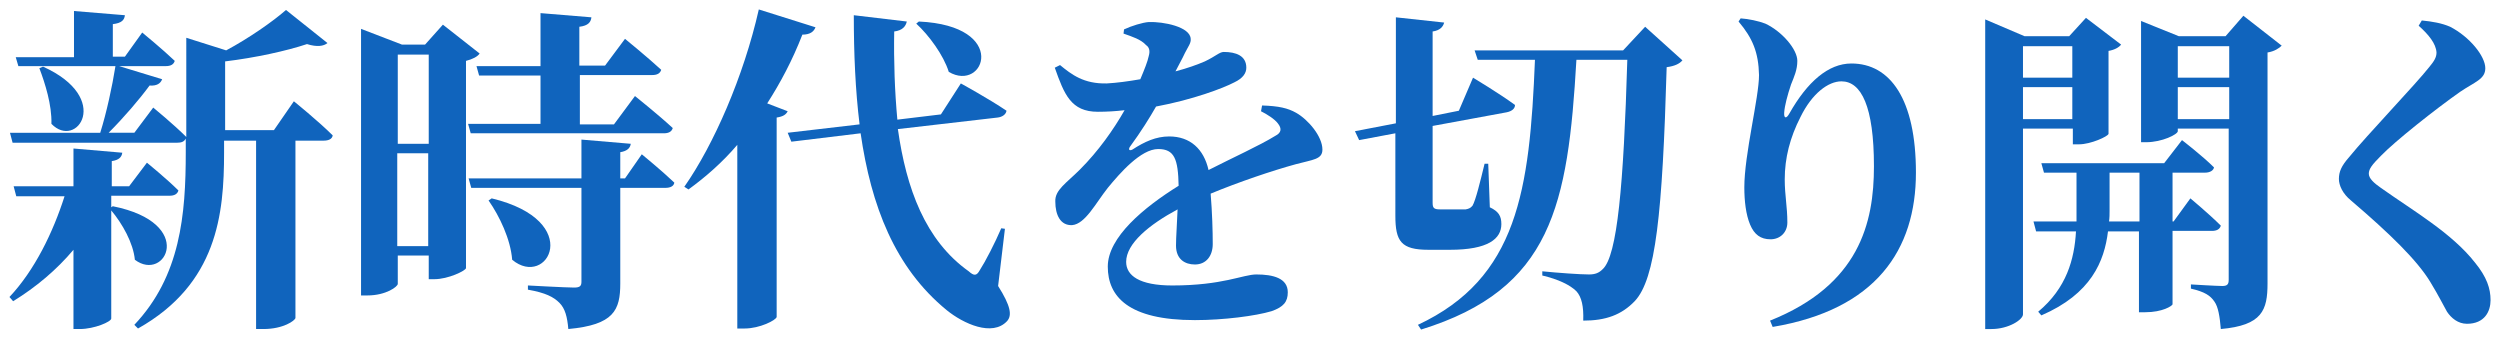
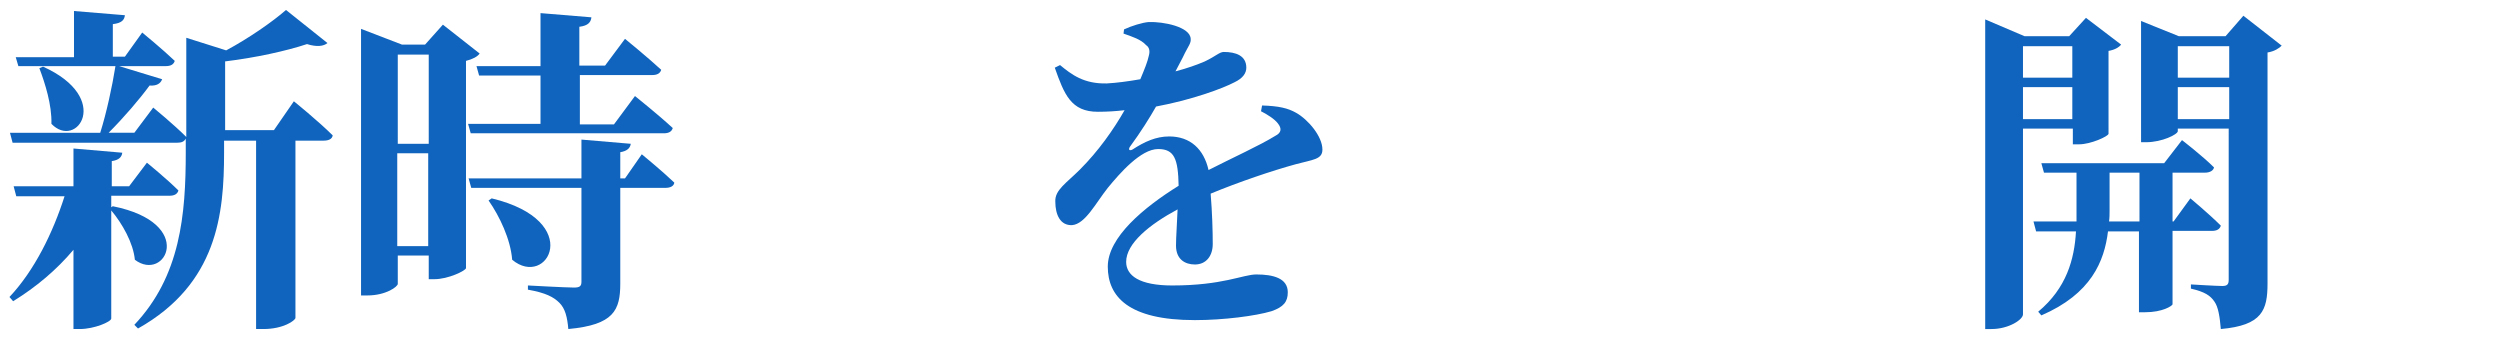
<svg xmlns="http://www.w3.org/2000/svg" version="1.1" id="レイヤー_1" x="0px" y="0px" viewBox="0 0 476.4 64.3" style="enable-background:new 0 0 476.4 64.3;" xml:space="preserve">
  <style type="text/css">
	.st0{fill:#1064BD;}
</style>
  <g>
    <g>
      <path class="st0" d="M21.5,39.3c16,3.2,10,14.6,4.2,10.2c-0.3-3.2-2.4-6.9-4.5-9.4v20.6c0,0.6-3.2,2-6,2H14V47.6    c-3.2,3.8-7.1,7.1-11.5,9.8l-0.7-0.8c4.8-5.1,8.3-12.3,10.5-19.2H3.1l-0.5-1.9H14v-7.2l9.3,0.8c-0.1,0.8-0.6,1.4-2,1.6v4.8h3.3    l3.4-4.5c0,0,3.8,3.1,6,5.3c-0.2,0.7-0.8,1-1.7,1H21.2v2.2L21.5,39.3z M56,19.3c0,0,4.7,3.8,7.4,6.5c-0.1,0.7-0.8,1-1.7,1h-5.4    v33.8c-0.1,0.5-2.3,2.1-6.1,2.1h-1.4V26.8h-6.1v2.3c0,11.7-1.3,25-16.4,33.5l-0.7-0.7c8.8-9.3,9.8-21,9.8-32.9v-2.6    c-0.3,0.6-0.8,0.8-1.7,0.8H2.4l-0.5-1.9h17.2c1.2-3.8,2.3-8.9,2.9-12.7H3.5L3,10.9h11.1V2.1l9.7,0.8c-0.1,0.9-0.6,1.5-2.3,1.7v6.2    h2.3l3.3-4.6c0,0,3.9,3.2,6.2,5.4c-0.2,0.7-0.8,1-1.7,1h-8.9l8.2,2.5c-0.3,0.8-1,1.3-2.4,1.2c-1.9,2.6-4.9,6.1-7.8,9h4.9l3.6-4.8    c0,0,3.9,3.2,6.3,5.6V7.2l7.6,2.4c4.3-2.3,8.9-5.5,11.4-7.7l7.9,6.3c-0.7,0.6-2,0.8-3.9,0.2c-3.9,1.3-9.8,2.6-15.6,3.3v13.1h9.3    L56,19.3z M8.2,12.7c13.3,6,6.4,15.9,1.6,10.9C9.9,20,8.6,15.9,7.5,13L8.2,12.7z" />
      <path class="st0" d="M91.4,10.2c-0.4,0.6-1.4,1.1-2.6,1.4v39.5c-0.1,0.5-3.4,2.1-6,2.1h-1.1v-4.5h-5.9v5.4c0,0.5-2.2,2.2-5.8,2.2    h-1.2V5.5l7.8,3H81l3.4-3.8L91.4,10.2z M75.8,10.4v17h5.9v-17H75.8z M81.6,46.9V29.2h-5.9v17.7H81.6z M103,23.8v-9.4H91.3    l-0.5-1.8H103V2.5l9.7,0.8c-0.1,0.9-0.6,1.6-2.3,1.8v7.4h4.9l3.8-5.1c0,0,4.3,3.5,6.9,5.9c-0.2,0.7-0.8,1-1.7,1h-13.8v9.4h6.5    l4-5.4c0,0,4.5,3.6,7.2,6.1c-0.2,0.7-0.8,1-1.7,1H89.7l-0.5-1.8H103z M122.3,29.4c0,0,3.9,3.2,6.2,5.4c-0.1,0.7-0.8,1-1.7,1h-8.6    v18.2c0,5.1-1.2,7.9-9.9,8.7c-0.2-2.3-0.6-3.9-1.7-5c-1.1-1.1-2.6-1.9-6-2.5v-0.8c0,0,7.3,0.4,8.8,0.4c1.1,0,1.4-0.3,1.4-1.1V35.8    h-21L89.3,34h21.5v-7.4l9.4,0.8c-0.1,0.8-0.7,1.4-2,1.6v5h0.9L122.3,29.4z M93.7,37.8c17.8,4.3,10.6,17.3,3.9,11.7    c-0.3-3.9-2.4-8.3-4.5-11.3L93.7,37.8z" />
-       <path class="st0" d="M150.1,21.2c-0.3,0.6-0.8,1-2.1,1.2v38c-0.1,0.6-3.2,2.2-6.1,2.2h-1.4V27.6c-2.8,3.3-6,6.1-9.3,8.5l-0.8-0.5    c5.6-8,11.3-21,14.2-33.8l10.8,3.4c-0.3,0.8-1,1.4-2.5,1.4c-1.9,4.9-4.2,9.2-6.7,13.1L150.1,21.2z M190.2,54.5    c2.4,3.8,2.7,5.6,1.7,6.7c-2.8,3-8.3,0.5-11.5-2.1c-9.9-8.1-14.4-19.9-16.4-33.7L150.8,27l-0.7-1.7l13.7-1.6    c-0.8-6.5-1.1-13.5-1.1-20.8l10.1,1.2C172.6,5,172,5.8,170.4,6c-0.1,5.7,0.1,11.4,0.6,16.8l8.3-1l3.8-5.9c0,0,5.3,2.9,8.7,5.2    c-0.1,0.7-0.8,1.2-1.7,1.3l-19,2.2c1.6,11.3,5.2,21.2,13.5,27.1c1,0.9,1.5,0.9,2.1-0.2c1.1-1.7,2.9-5.2,4.1-8l0.7,0.1L190.2,54.5z     M175.1,4.1c17.3,0.8,12.5,13.6,5.7,9.6c-1-3.2-3.8-7-6.2-9.2L175.1,4.1z" />
      <path class="st0" d="M240.5,20.1c3.2,0.1,4.9,0.5,6.5,1.4c2.3,1.3,5,4.5,5,7c0,1.9-1.8,1.9-5.1,2.8c-4.4,1.2-10.9,3.4-16.2,5.6    c0.3,3.6,0.4,7.2,0.4,9.6c0,2.2-1.2,3.9-3.4,3.9c-1.9,0-3.6-1-3.6-3.6c0-1.7,0.2-4.1,0.3-6.9c-5.4,2.9-9.8,6.5-9.8,10    c0,2.6,2.5,4.5,8.8,4.5c9.6,0,13.5-2.1,16-2.1c3.2,0,6,0.7,6,3.4c0,1.8-0.8,2.8-3.1,3.6c-3,0.9-9.1,1.7-14.6,1.7    c-12.7,0-16.6-4.5-16.6-10.2c0-5.6,6.9-11.3,13.5-15.4c-0.1-5.1-0.8-7-3.9-7c-3.3,0-7.3,4.6-9.6,7.4c-2.3,2.9-4.3,6.9-6.8,7.1    c-2.2,0.1-3.2-1.9-3.2-4.5c-0.1-2.2,2.1-3.5,4.7-6.1c3.5-3.5,6.4-7.6,8.5-11.3c-1.7,0.2-3.4,0.3-5.1,0.3c-5.1,0-6.4-3.3-8.2-8.4    l1-0.5c2.2,1.8,4.5,3.6,8.9,3.5c1.9-0.1,4.1-0.4,6.4-0.8c0.8-1.9,1.4-3.4,1.6-4.4c0.3-1,0.1-1.7-0.5-2.1c-1-1.1-2.6-1.6-4.3-2.2    l0.1-0.8c1.5-0.7,3.5-1.3,4.7-1.4c2.8-0.1,7.9,0.9,8,3.2c0.1,0.8-0.5,1.5-1.1,2.7c-0.5,1.1-1.2,2.3-1.8,3.5    c2.3-0.6,4.2-1.3,5.6-1.9c2.1-1,2.8-1.8,3.6-1.8c2.3,0,4.3,0.7,4.3,3c0,1-0.6,2-2.3,2.8c-2.1,1.1-7.9,3.3-14.9,4.6    c-1.2,2.1-2.8,4.7-5,7.7c-0.3,0.5-0.1,0.8,0.5,0.5c2.3-1.5,4.5-2.5,7-2.5c4,0,6.6,2.4,7.5,6.4c4.5-2.3,9.8-4.7,12.7-6.5    c1.2-0.6,1.3-1.4,0.5-2.4c-0.6-0.8-2-1.7-3.2-2.3L240.5,20.1z" />
-       <path class="st0" d="M272.2,47.6c-5.2,0-6.3-1.6-6.3-6.5V25.4l-6.9,1.3l-0.8-1.7l7.8-1.5V3.3l9.2,1C275,5.1,274.4,5.8,273,6v16.1    l5-1l2.7-6.3c0,0,5,3,8,5.2c0,0.7-0.6,1.2-1.6,1.4L273,24v14.6c0,1,0.2,1.3,1.4,1.3h2.5h2.4c0.5-0.1,0.9-0.2,1.3-0.7    c0.6-1,1.5-4.7,2.3-8h0.7l0.3,8.3c1.7,0.8,2.2,1.7,2.2,3.2c0,2.8-2.5,4.9-9.8,4.9H272.2z M320.6,11.5c-0.5,0.6-1.4,1.1-3,1.3    c-0.8,27.9-2.1,40.4-6.1,44.6c-2.5,2.6-5.5,3.7-9.8,3.7c0.1-2.7-0.3-4.5-1.3-5.6c-1.2-1.2-3.5-2.3-6.5-3v-0.8    c3,0.3,7.2,0.6,8.9,0.6c1.2,0,1.9-0.3,2.6-1c2.8-2.5,4-16.2,4.7-39.9h-9.7c-1.6,27.7-4.7,43.7-29.6,51.4l-0.6-0.9    c19-8.9,21.3-25.6,22.3-50.5h-10.9L281,9.6h28.3l4.2-4.5L320.6,11.5z" />
-       <path class="st0" d="M331.3,4.1l0.4-0.6c1.5,0.1,3.4,0.5,4.7,1c3.2,1.5,6.1,4.9,6.1,7.1c0,1.7-0.6,3-1.2,4.5    c-0.7,2.1-1.2,4-1.3,5.3c-0.1,1.2,0.4,1.3,1,0.2c3.4-6,7.4-9.5,11.8-9.5c7.4,0,12.3,6.8,12.3,20.8c0,14.7-7.6,26.1-27.3,29.4    l-0.5-1.2c17-6.8,19.8-18.6,19.8-29.4c0-11.4-2.4-16.2-6.2-16.2c-2.5,0-5.6,2.3-7.8,6.8c-2,3.9-3,7.8-3,11.9c0,3,0.5,5.2,0.5,8.2    c0,1.9-1.4,3.2-3.2,3.2c-1.9,0-3.1-0.9-3.9-2.8c-0.8-1.9-1.1-4.5-1.1-7.1c0-6.3,2.8-17.1,2.8-21.4C335.1,10,334,7.3,331.3,4.1z" />
      <path class="st0" d="M385.5,24.5v35.4c0,1-2.7,2.8-6,2.8h-1.2v-59l7.5,3.2h8.5l3.2-3.5l6.7,5.1c-0.4,0.5-1.2,1-2.4,1.2v15.8    c-0.1,0.5-3.4,2-5.6,2h-1.2v-3H385.5z M385.5,8.8v6h9.4v-6H385.5z M394.9,22.7v-6.1h-9.4v6.1H394.9z M414,44.1V58    c-0.1,0.3-1.9,1.5-5.2,1.5h-1.2V44.1h-5.9c-0.7,5.7-3.2,11.9-12.7,16l-0.6-0.7c5.4-4.5,6.9-10,7.2-15.3h-7.6l-0.5-1.9h8.2    c0-0.6,0-1.4,0-2v-7.3h-6.2l-0.5-1.8h23.4l3.4-4.4c0,0,3.9,3,6.1,5.2c-0.1,0.6-0.8,1-1.7,1H414v9.3h0.2l3.2-4.4c0,0,3.6,3,5.8,5.2    c-0.2,0.7-0.8,1-1.7,1H414z M407.7,42.2v-9.3H402v7.3c0,0.6,0,1.3-0.1,2H407.7z M434.8,8.7c-0.5,0.5-1.4,1.1-2.7,1.3V54    c0,5.1-1,8-8.9,8.7c-0.2-2.4-0.5-4.2-1.2-5.2c-0.8-1.2-1.9-1.9-4.5-2.5v-0.8c0,0,4.9,0.3,6,0.3c1,0,1.2-0.4,1.2-1.2V24.5H415V25    c0,0.6-3,2.1-6,2.1h-1V4l7.2,2.9h8.9l3.4-3.9L434.8,8.7z M415,8.8v6h9.8v-6H415z M424.8,22.7v-6.1H415v6.1H424.8z" />
-       <path class="st0" d="M460.9,4.9l0.6-1c2,0.2,3.8,0.5,5.4,1.2c3.7,1.9,6.7,5.6,6.7,7.9c0,2.1-2,2.6-4.8,4.5    c-4.7,3.3-12.4,9.4-15.1,12.2c-1.7,1.7-2.3,2.5-2.3,3.4c0,0.9,1,1.8,2.3,2.7c6.2,4.4,13.5,8.6,17.9,14.2c2.3,2.8,3,5,3,7.2    c0,2.1-1.1,4.5-4.5,4.5c-1.7,0-3-1.1-3.8-2.3c-0.8-1.4-1.5-2.9-3.2-5.7c-2.5-4.1-7.6-9.1-15.1-15.5c-1.6-1.3-2.3-2.9-2.3-4.1    c0-1.4,0.5-2.5,1.9-4.1c3.4-4.2,12.7-13.9,15.3-17.2c1-1.2,1.4-1.9,1.4-2.8C464.2,8.3,462.8,6.6,460.9,4.9z" />
    </g>
  </g>
</svg>